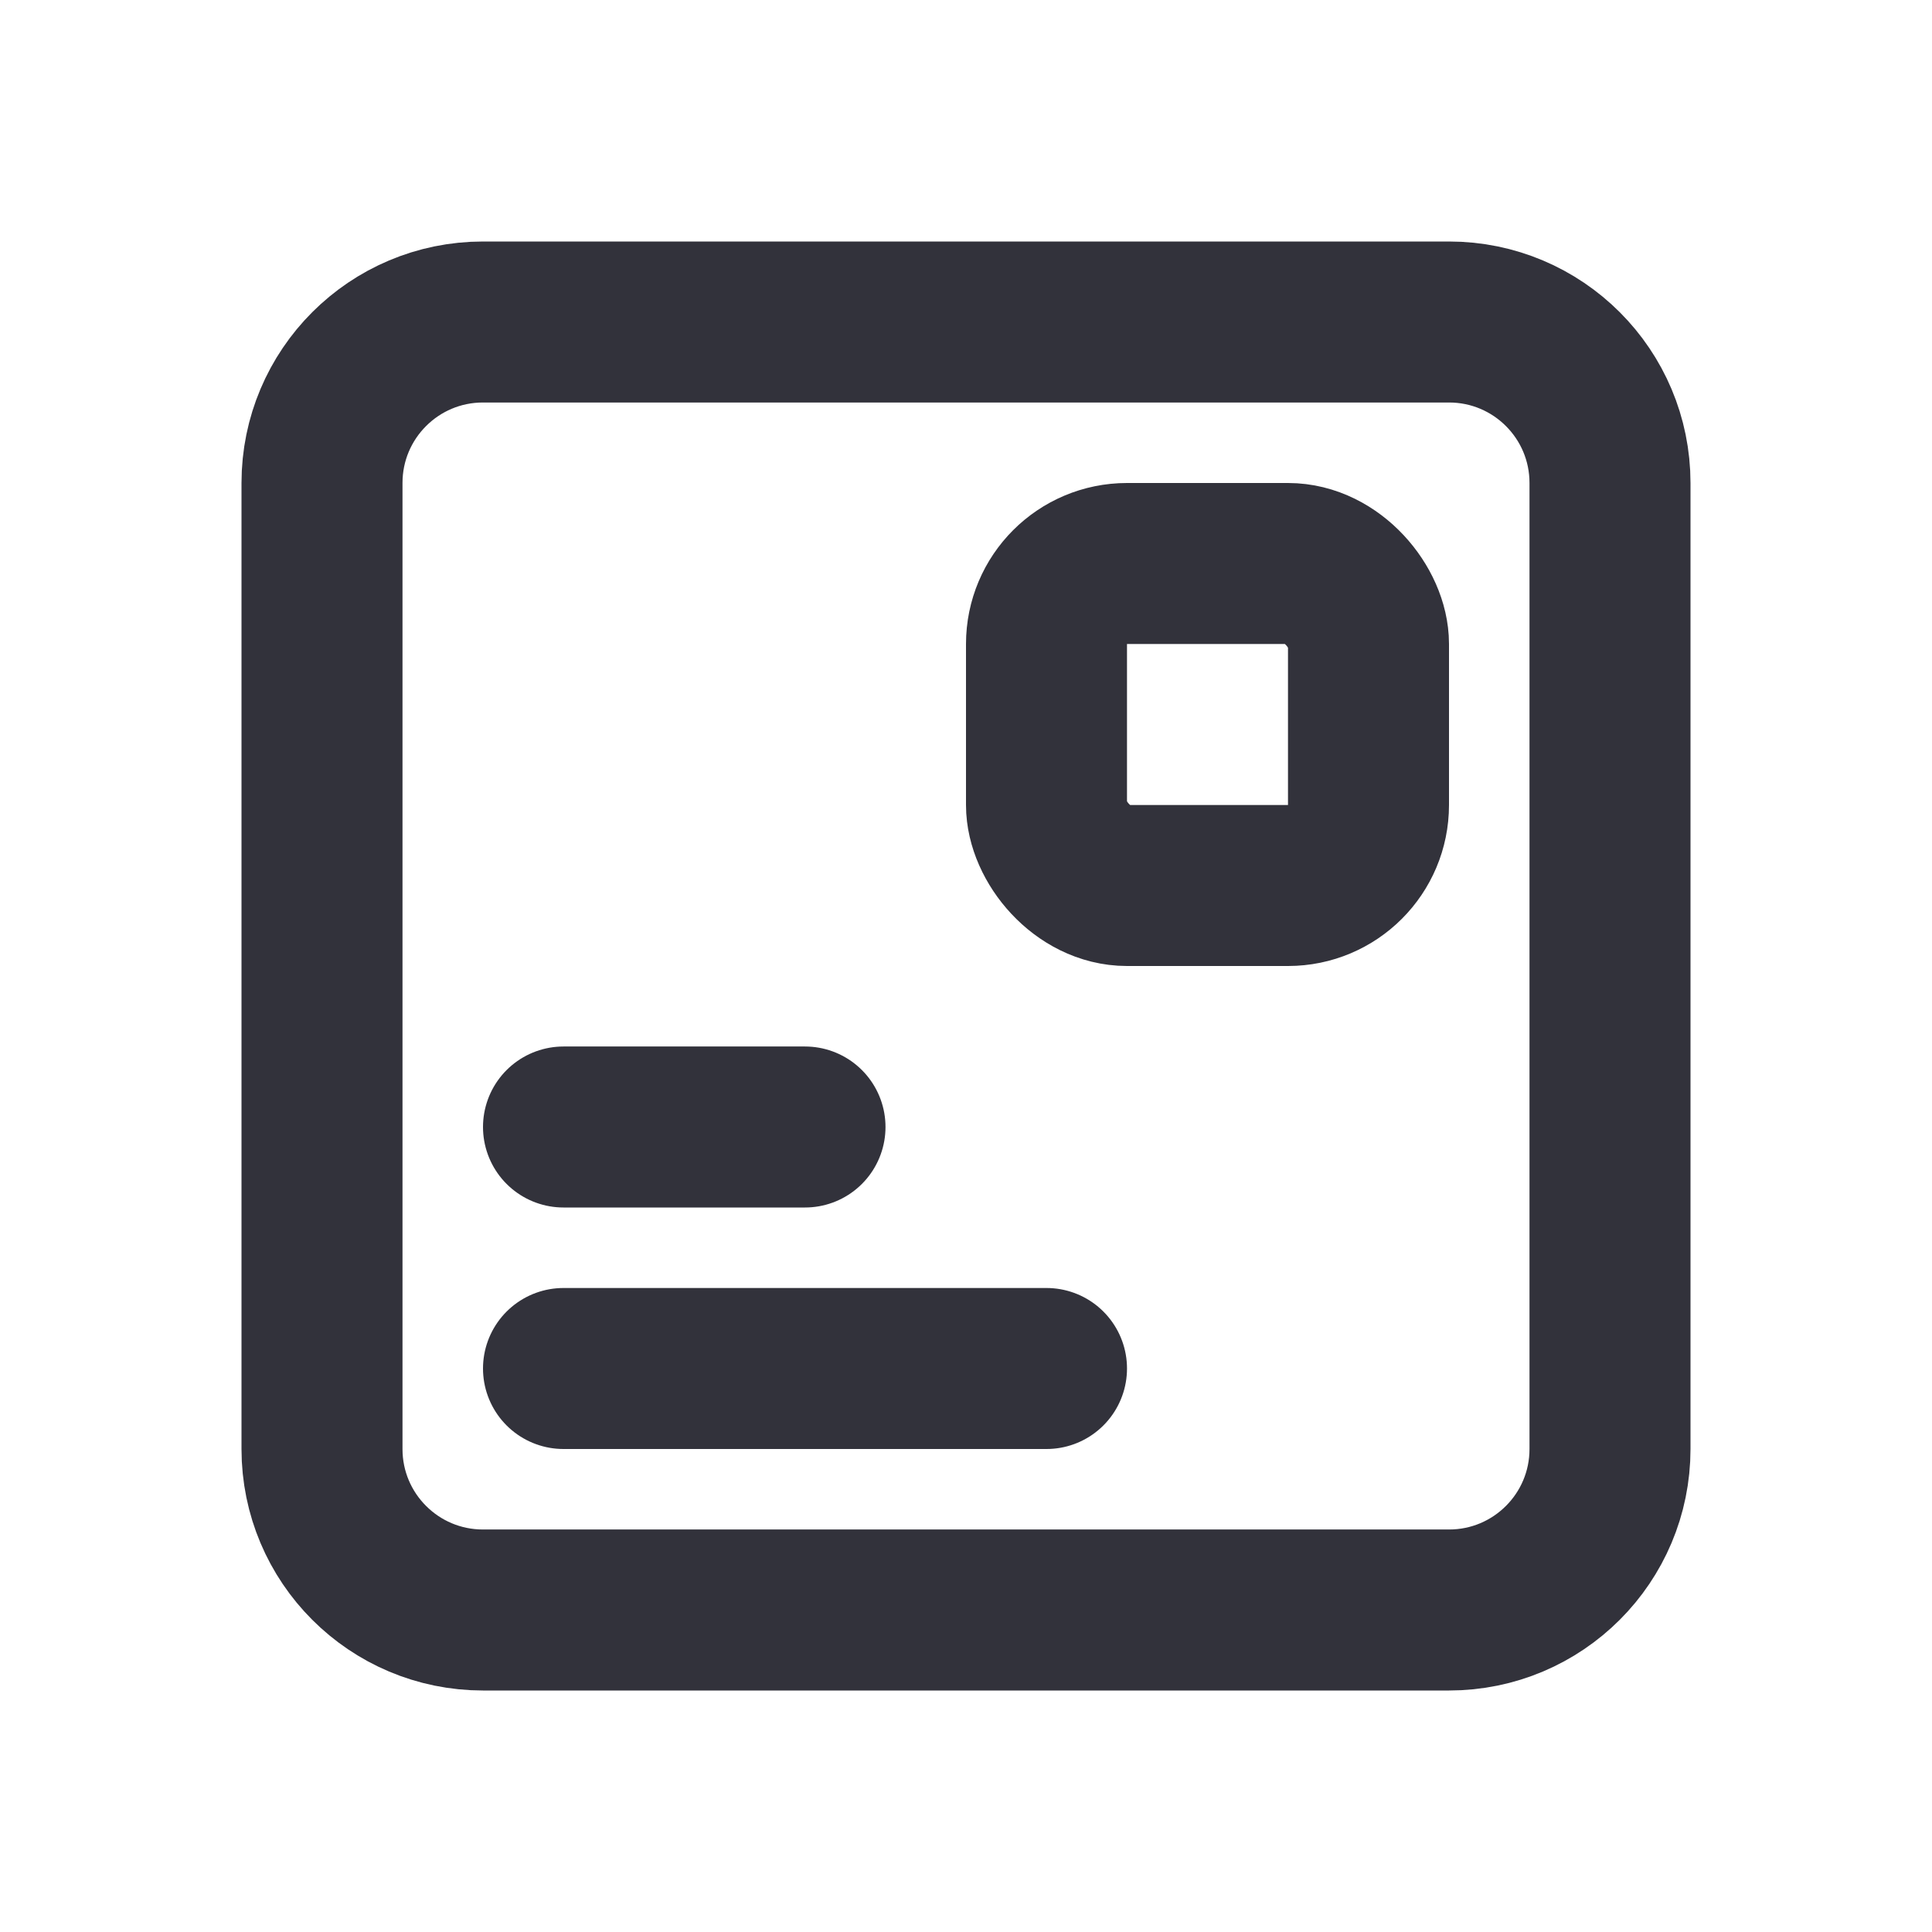
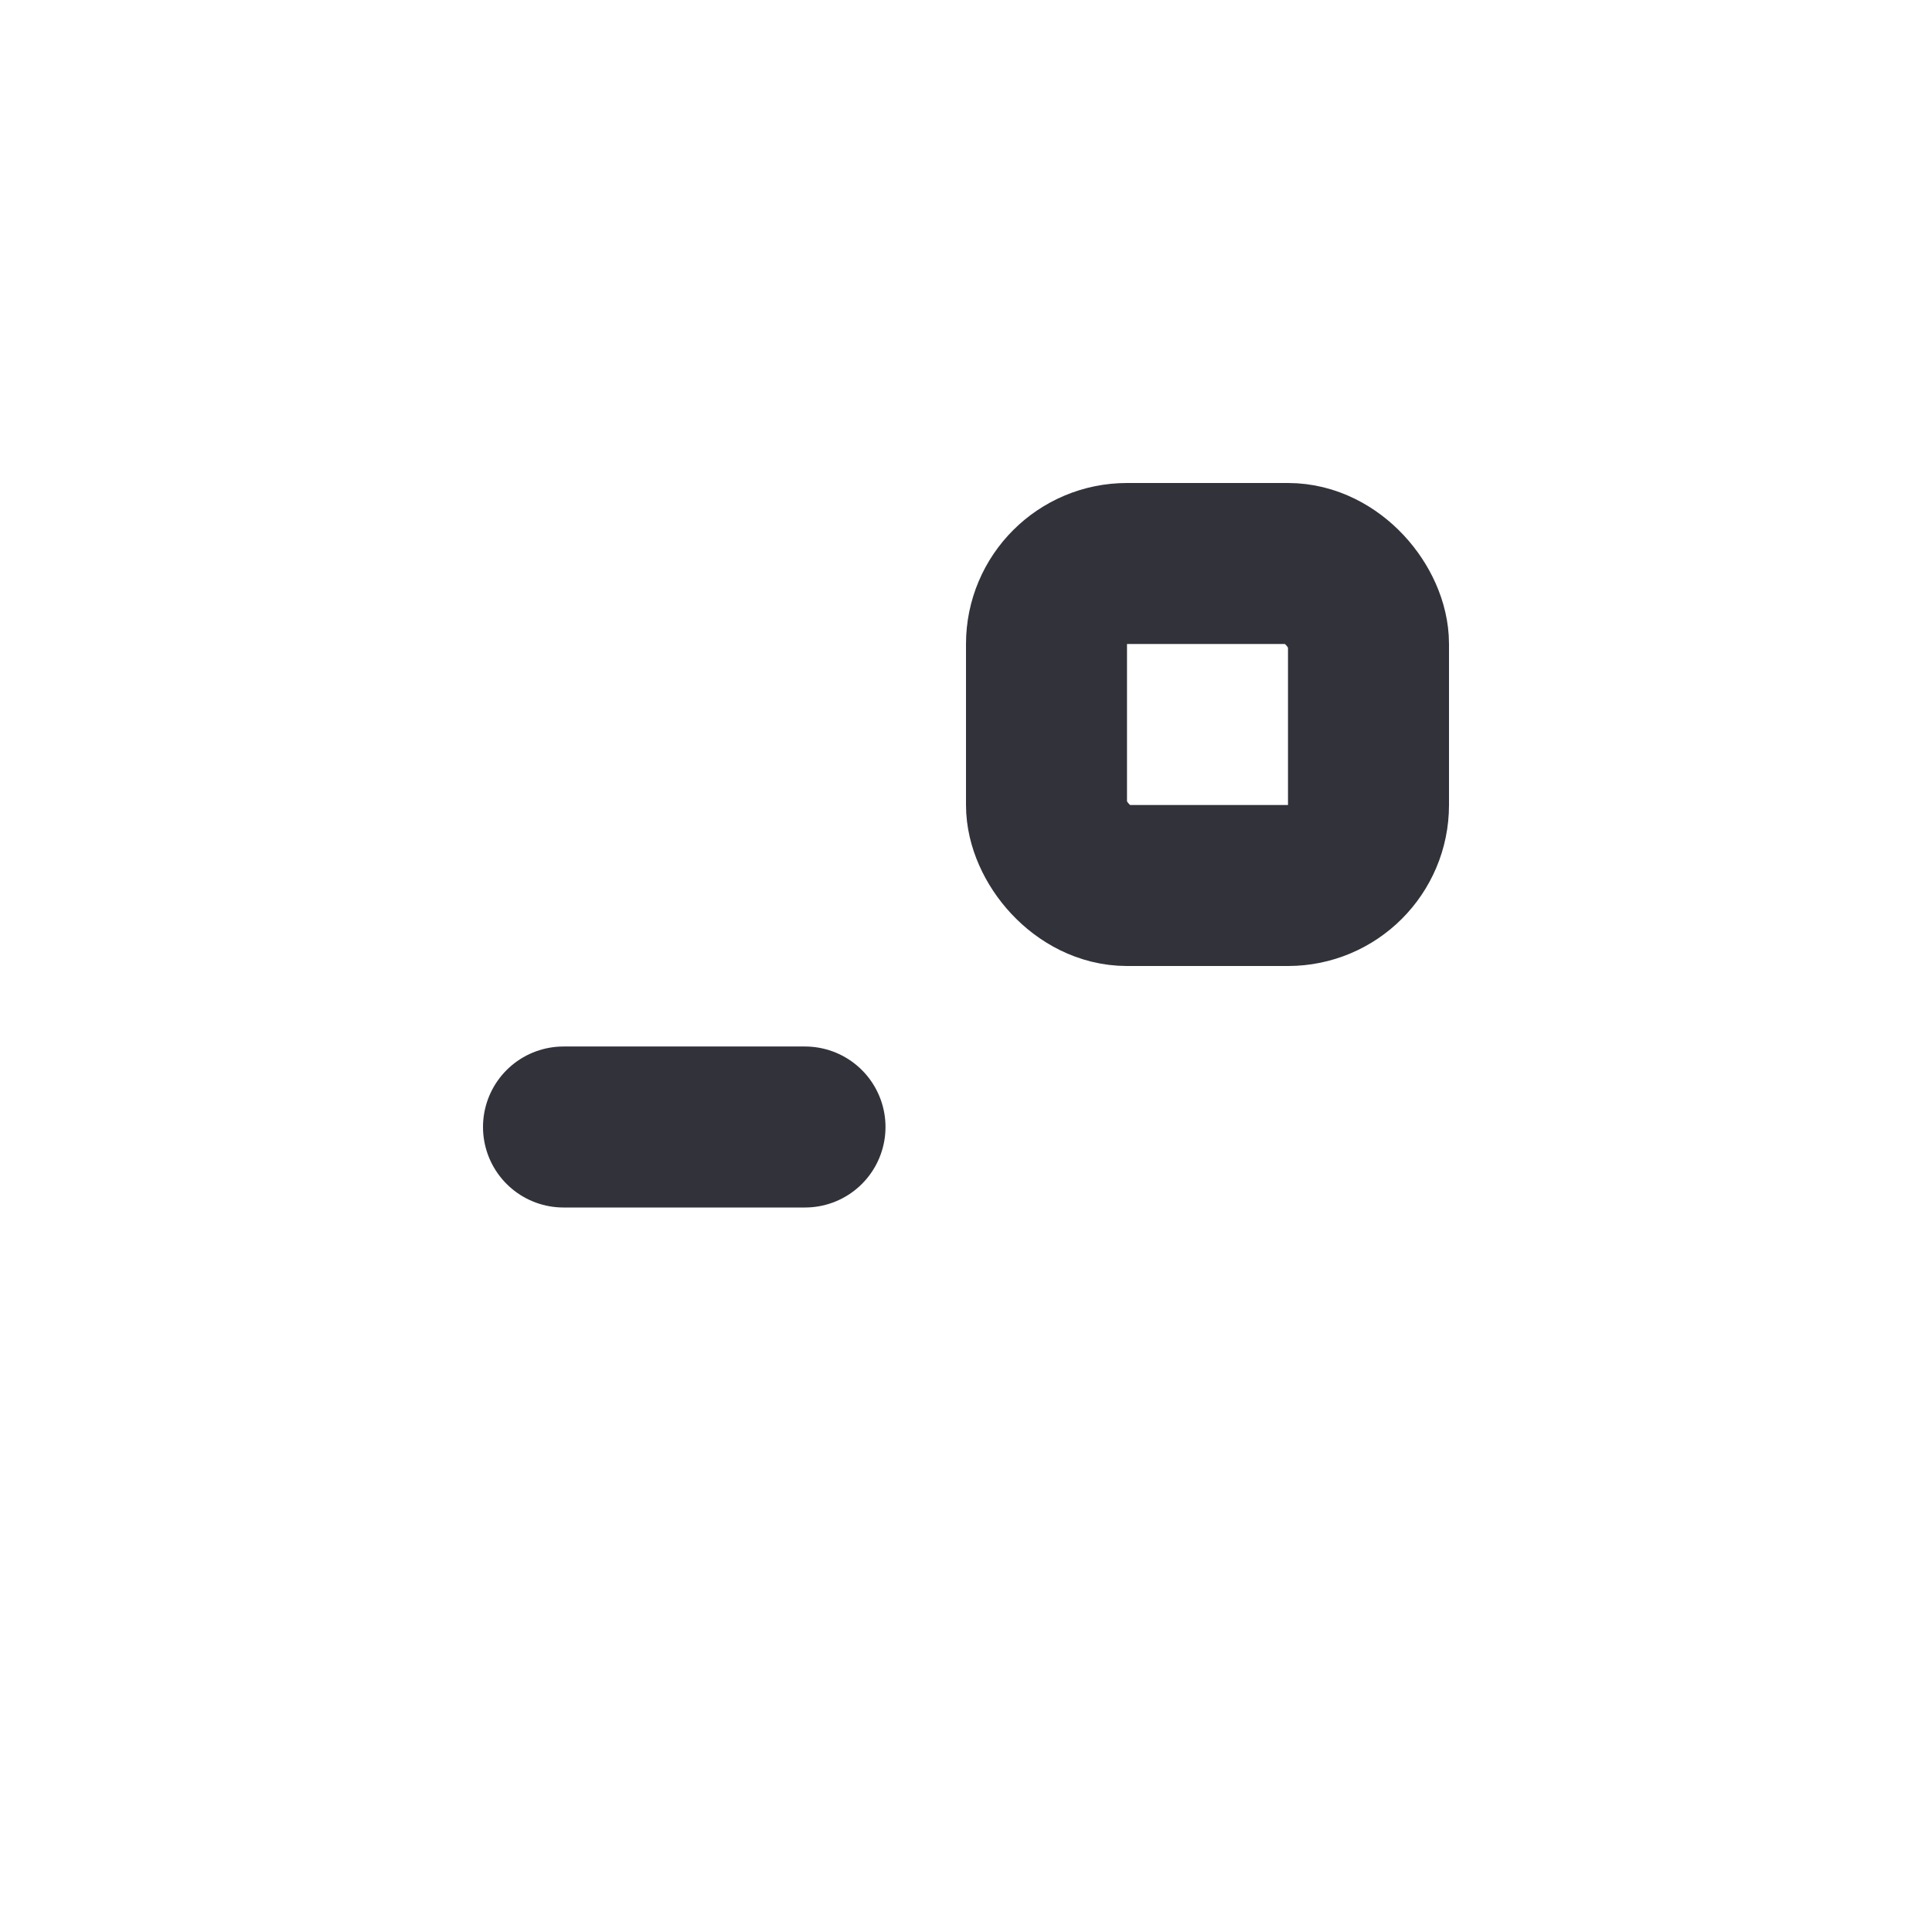
<svg xmlns="http://www.w3.org/2000/svg" width="24" height="24" viewBox="0 0 24 24" fill="none">
  <path d="M10 14H7" stroke="#32323B" stroke-width="2" stroke-linecap="round" />
-   <path d="M13 17H7" stroke="#32323B" stroke-width="2" stroke-linecap="round" />
-   <path d="M6 20H18C19.105 20 20 19.105 20 18V6C20 4.895 19.105 4 18 4H6C4.895 4 4 4.895 4 6V18C4 19.105 4.895 20 6 20Z" stroke="#32323B" stroke-width="2" stroke-linecap="round" />
  <rect x="13" y="7" width="4" height="4" rx="1" stroke="#32323B" stroke-width="2" stroke-linecap="round" />
</svg>